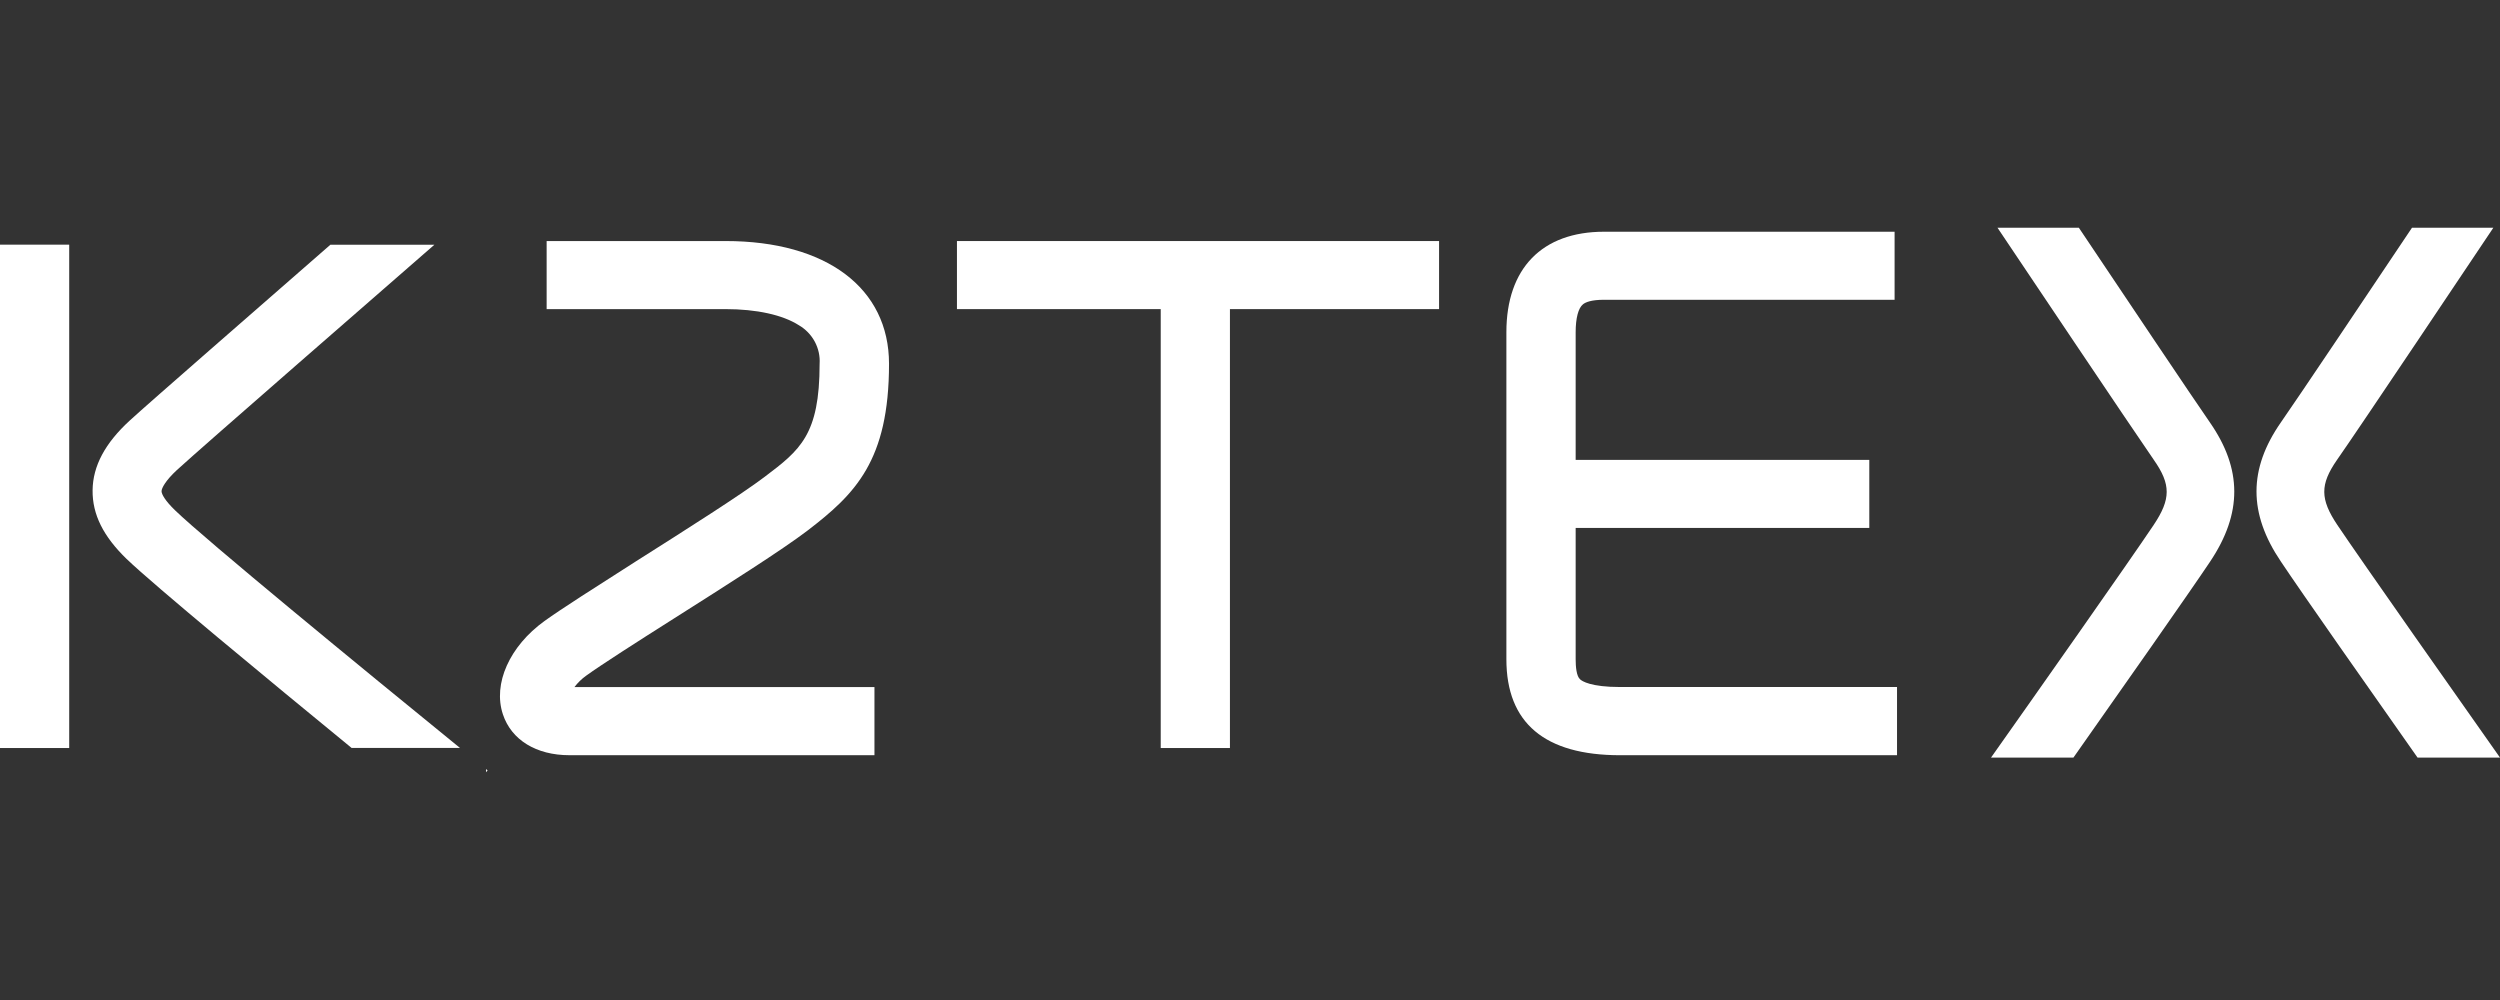
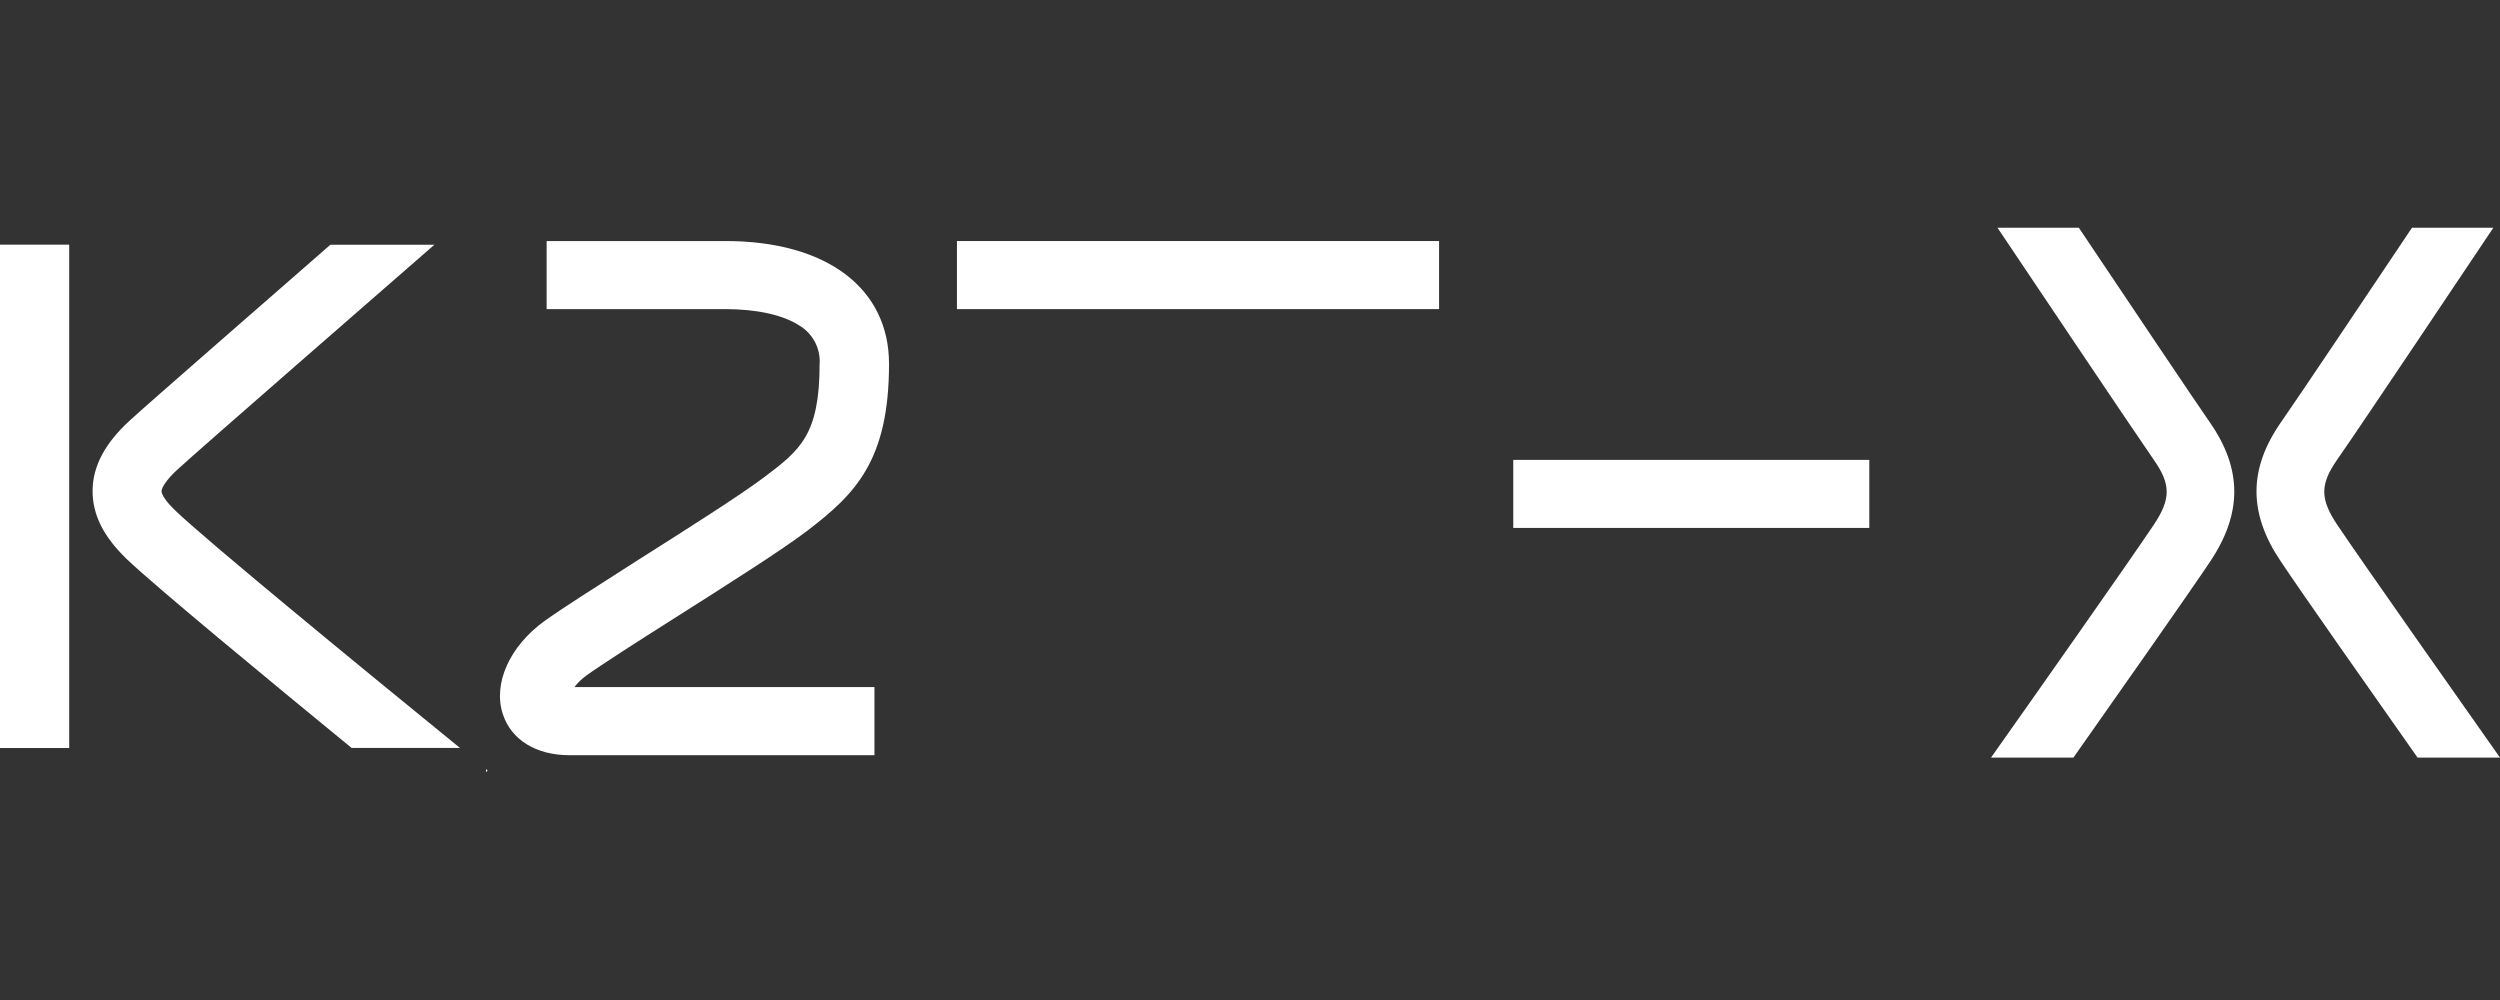
<svg xmlns="http://www.w3.org/2000/svg" width="110" height="44" viewBox="0 0 110 44" fill="none">
  <rect x="0" y="0" width="110" height="44" fill="#333333" stroke="none" />
  <path d="M3.045 10.765H0V32.913H3.045V10.765Z" fill="white" />
-   <path d="M54.117 10.765H51.072V32.913H54.117V10.765Z" fill="white" />
  <path d="M63.319 10.606H42.106V13.601H63.319V10.606Z" fill="white" />
  <path d="M82.249 20.235H66.584V23.229H82.249V20.235Z" fill="white" />
-   <path d="M83.469 33.23H71.285C67.965 33.23 66.281 31.81 66.281 29.009V14.618C66.281 11.809 67.849 10.196 70.579 10.196H83.362V13.19H70.579C70.014 13.19 69.761 13.299 69.651 13.39C69.445 13.554 69.329 14.002 69.329 14.618V29.009C69.329 29.332 69.362 29.748 69.523 29.889C69.609 29.971 69.994 30.229 71.285 30.229H83.469V33.23Z" fill="white" />
  <path d="M38.476 33.229H25.054C23.596 33.229 22.501 32.558 22.128 31.432C21.678 30.083 22.426 28.429 23.956 27.326C24.699 26.789 26.229 25.818 28.001 24.686C30.169 23.314 32.627 21.754 33.65 20.977C35.204 19.803 36.063 19.135 36.063 16.008C36.085 15.67 36.011 15.333 35.85 15.033C35.689 14.733 35.447 14.483 35.15 14.31C34.434 13.853 33.286 13.601 31.92 13.601H24.052V10.606H31.929C36.364 10.606 39.117 12.677 39.117 16.008C39.117 20.273 37.626 21.739 35.538 23.34C34.411 24.2 32.001 25.725 29.671 27.203C28.013 28.253 26.447 29.256 25.794 29.728C25.596 29.869 25.421 30.039 25.275 30.232H38.476V33.229Z" fill="white" />
  <path d="M21.386 33.98L21.454 33.895L21.386 33.84V33.98Z" fill="white" />
  <path d="M20.24 32.91C15.895 29.376 9.005 23.716 7.704 22.455C7.269 22.035 7.108 21.745 7.108 21.613C7.108 21.481 7.287 21.141 7.779 20.686C8.897 19.66 17.126 12.504 19.113 10.768H14.537C11.334 13.569 6.577 17.707 5.715 18.498C4.623 19.498 4.086 20.502 4.074 21.572C4.062 22.642 4.549 23.601 5.566 24.59C6.759 25.736 11.787 29.892 15.471 32.91H20.24Z" fill="white" />
  <path d="M106.373 33.335H110C108.261 30.869 103.918 24.698 102.842 23.097C102.081 21.959 102.078 21.317 102.827 20.237C103.721 18.968 108.995 11.084 109.708 10.02H106.128C104.339 12.694 101.019 17.645 100.36 18.583C98.931 20.636 98.925 22.587 100.36 24.71C101.258 26.059 104.327 30.429 106.373 33.335Z" fill="white" />
  <path d="M94.762 23.097C93.691 24.698 89.348 30.869 87.604 33.335H91.23C93.276 30.429 96.345 26.059 97.246 24.71C98.666 22.587 98.663 20.639 97.231 18.58C96.578 17.645 93.261 12.694 91.469 10.02H87.889C88.602 11.084 93.888 18.968 94.77 20.237C95.525 21.317 95.522 21.959 94.762 23.097Z" fill="white" />
</svg>